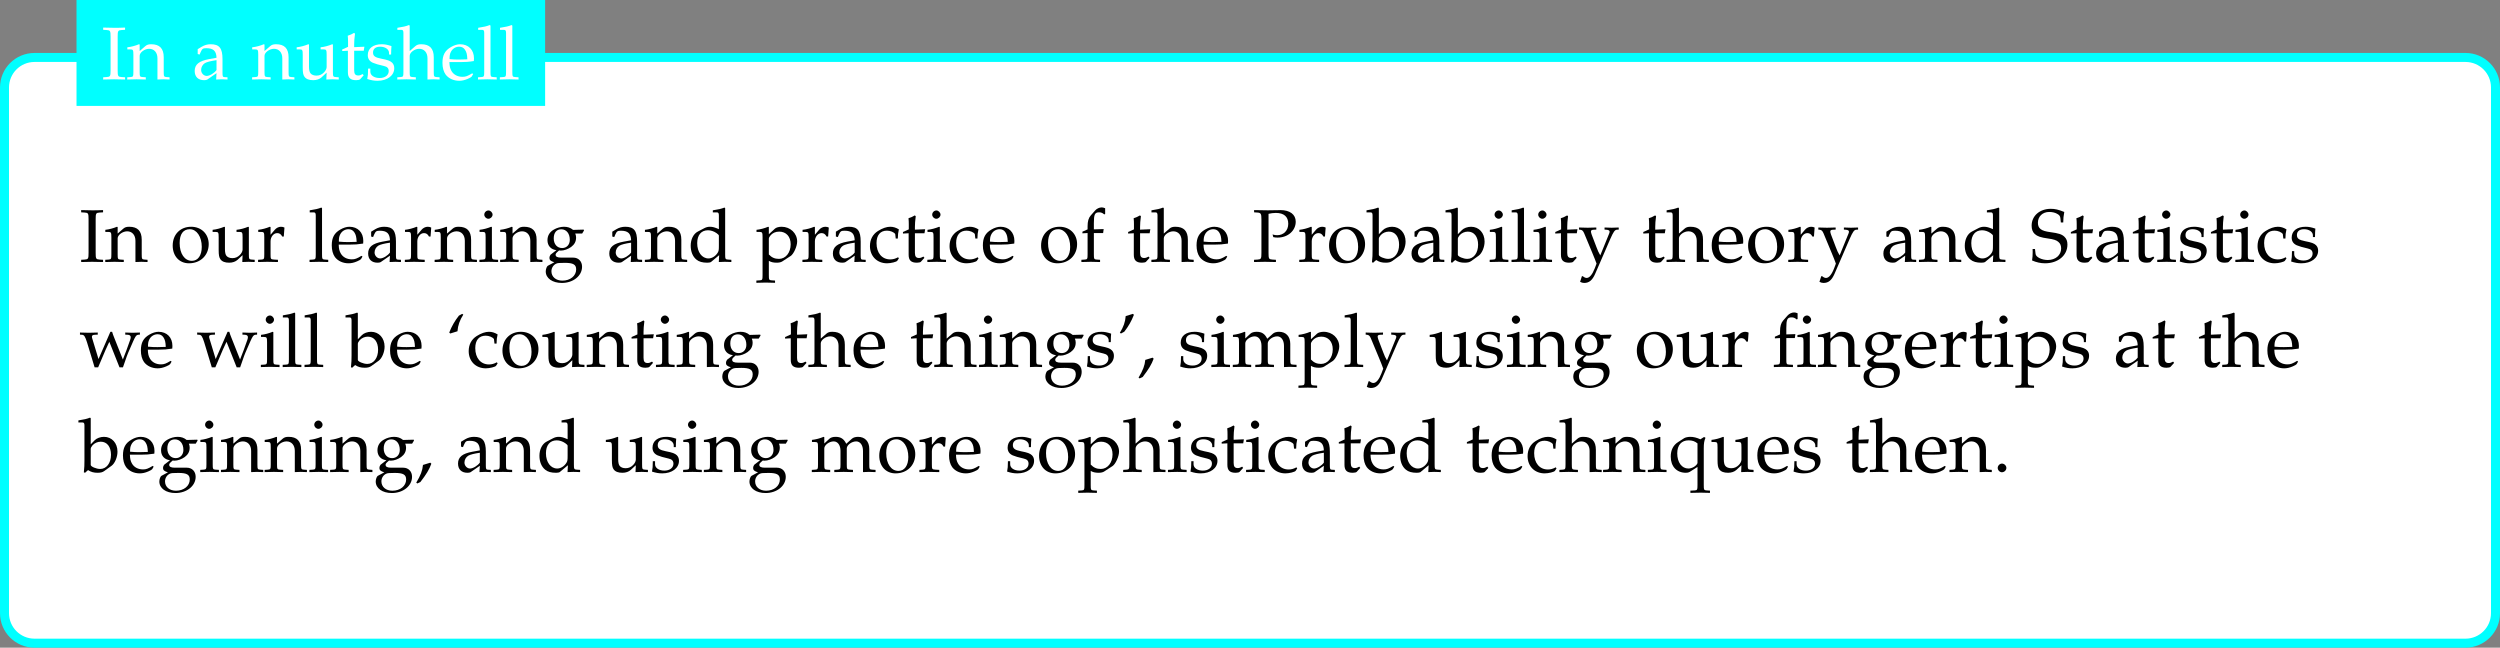
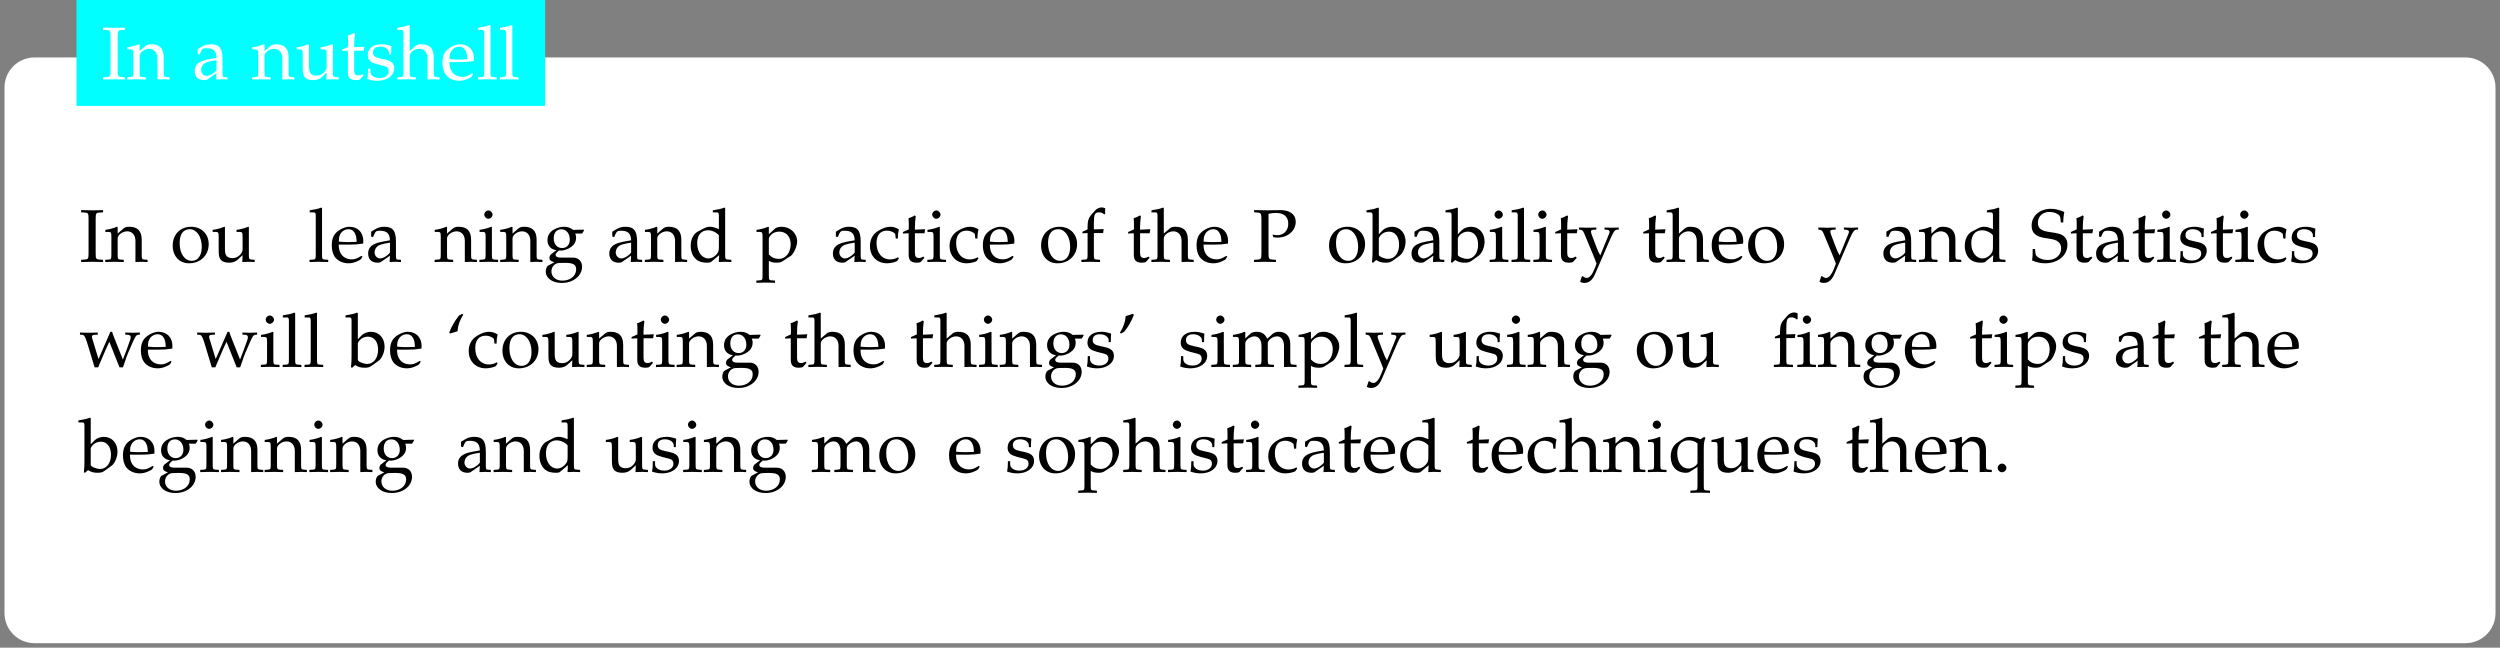
<svg xmlns="http://www.w3.org/2000/svg" xmlns:xlink="http://www.w3.org/1999/xlink" version="1.1" width="464.739pt" height="120.4pt" viewBox="0 282.674 464.739 120.4">
  <rect x="0" y="282.674" width="464.739" height="120.4" fill="#808080" stroke="none" />
  <defs>
    <path id="g5-2" d="M3.706-7.793C3.478-7.88 3.347-7.912 3.206-7.912C2.858-7.912 2.478-7.727 2.239-7.456L1.609-6.738C1.293-6.38 1.152-5.891 1.152-5.173V-4.717L.402-4.38V-4.141L1.152-4.184V-1.109C1.152-.424 1.119-.348 .75-.326L.25-.293V.033C1.337 0 1.337 0 1.619 0C1.88 0 2.185 .011 3.032 .033V-.293L2.467-.326C2.098-.348 2.065-.424 2.065-1.109V-4.184H3.304L3.38-4.76L2.065-4.717V-5.641C2.065-6.891 2.206-7.195 2.826-7.195C3.119-7.195 3.315-7.119 3.576-6.891L3.706-6.956V-7.793ZM5.478-5.021L5.38-5.097C4.902-4.858 4.326-4.706 3.684-4.63V-4.326H4.086C4.521-4.326 4.565-4.25 4.565-3.532V-1.109C4.565-.424 4.532-.348 4.163-.326L3.663-.293V.033C4.749 0 4.749 0 5.021 0S5.293 0 6.38 .033V-.293L5.88-.326C5.51-.348 5.478-.424 5.478-1.109V-5.021ZM5.076-7.467C4.749-7.467 4.467-7.184 4.467-6.858C4.467-6.543 4.749-6.26 5.065-6.26S5.673-6.543 5.673-6.858C5.673-7.162 5.38-7.467 5.076-7.467Z" />
    <path id="g5-39" d="M1.13-5.108C1.75-5.902 2.163-6.63 2.532-7.564L2.391-7.706C2-7.575 1.891-7.543 1.337-7.38C1.272-6.51 1.011-5.793 .489-4.956L.652-4.847L1.13-5.108Z" />
-     <path id="g5-44" d="M2.217-1.337C1.924-1.239 1.728-1.174 1.152-1.011C1.076-.185 .804 .522 .174 1.565L.326 1.685L.772 1.478C1.652 .337 2.065-.348 2.369-1.185L2.217-1.337Z" />
    <path id="g5-46" d="M1.348-1.206C1.022-1.206 .728-.902 .728-.576S1.022 .054 1.337 .054C1.685 .054 1.989-.239 1.989-.576C1.989-.902 1.685-1.206 1.348-1.206Z" />
    <path id="g5-73" d="M2.348-6.184C2.348-7.043 2.402-7.13 2.902-7.162L3.424-7.195V-7.521C2.63-7.488 2.391-7.488 1.826-7.488C1.282-7.488 1.022-7.499 .239-7.521V-7.195L.761-7.162C1.261-7.13 1.315-7.043 1.315-6.184V-1.304C1.315-.446 1.261-.359 .761-.326L.239-.293V.033C.88 .011 1.261 0 1.826 0S2.782 .011 3.424 .033V-.293L2.902-.326C2.402-.359 2.348-.446 2.348-1.304V-6.184Z" />
    <path id="g5-80" d="M2.348-6.977C2.728-7.064 3.043-7.108 3.413-7.108C4.586-7.108 5.217-6.564 5.217-5.532C5.217-4.554 4.554-3.869 3.608-3.869C3.38-3.869 3.217-3.891 2.934-3.978L3.043-3.587C3.304-3.532 3.456-3.521 3.673-3.521C5.162-3.521 6.304-4.532 6.304-5.836C6.304-6.88 5.456-7.521 4.076-7.521C4.021-7.521 3.913-7.521 3.771-7.51C3.369-7.499 2.543-7.488 2.228-7.488C1.989-7.488 1.989-7.488 .25-7.521V-7.195L.739-7.162C1.228-7.13 1.315-6.988 1.315-6.184V-1.304C1.315-.446 1.261-.359 .761-.326L.239-.293V.033C.88 .011 1.261 0 1.826 0S2.782 .011 3.424 .033V-.293L2.902-.326C2.402-.359 2.348-.446 2.348-1.304V-6.977Z" />
    <path id="g5-83" d="M4.858-5.717C4.858-6.293 4.902-6.662 5.01-7.249C4.141-7.597 3.652-7.706 3.054-7.706C1.435-7.706 .261-6.684 .261-5.26C.261-4.728 .402-4.336 .717-4.043C1.087-3.706 1.587-3.532 2.641-3.391C3.478-3.271 3.858-3.152 4.141-2.902C4.423-2.674 4.554-2.358 4.554-1.945C4.554-.967 3.739-.261 2.608-.261C1.739-.261 .891-.685 .837-1.13L.75-1.858H.402C.413-1.663 .413-1.489 .413-1.424C.413-.924 .391-.685 .326-.196C.946 .076 1.576 .217 2.206 .217C4.097 .217 5.467-.924 5.467-2.5C5.467-3.011 5.325-3.369 5.021-3.652C4.641-4.01 4.184-4.152 2.967-4.315C1.641-4.489 1.174-4.847 1.174-5.684C1.174-6.597 1.858-7.249 2.815-7.249C3.239-7.249 3.641-7.162 3.934-6.999C4.293-6.814 4.413-6.651 4.445-6.336L4.51-5.717H4.858Z" />
    <path id="g5-96" d="M1.891-7.445C1.272-6.651 .859-5.923 .489-4.989L.63-4.847C1.022-4.978 1.13-5.01 1.685-5.173C1.75-6.032 2.011-6.771 2.532-7.597L2.369-7.706L1.891-7.445Z" />
    <path id="g5-97" d="M3.521-.891L3.467 .033C4.173 0 4.173 0 4.315 0C4.369 0 4.641 .011 5.119 .033V-.293L4.695-.315C4.434-.326 4.391-.413 4.391-.946V-2.934C4.391-4.521 3.934-5.097 2.674-5.097C2.206-5.097 1.772-4.978 1.359-4.728L.783-4.38V-3.673L1.065-3.597L1.206-3.934C1.435-4.445 1.543-4.521 2.043-4.521C3.065-4.521 3.489-4.119 3.521-3.13L2.445-2.934C.967-2.663 .348-2.152 .348-1.206C.348-.359 .859 .13 1.717 .13C1.913 .13 2.098 .098 2.174 .043L3.521-.891ZM3.521-1.348C3.206-.902 2.521-.489 2.098-.489C1.663-.489 1.282-.891 1.282-1.359C1.282-1.761 1.5-2.141 1.826-2.348C2.098-2.511 2.695-2.663 3.521-2.782V-1.348Z" />
    <path id="g5-98" d="M1.63-7.803L1.532-7.89C1.054-7.706 .696-7.619-.163-7.488V-7.184H.446C.641-7.184 .717-7.064 .717-6.738V-1.663C.717-.989 .706-.696 .63 .065L.804 .13L1.239-.261C1.674 .022 2.065 .13 2.641 .13C3.065 .13 3.347 .054 3.576-.109L4.663-.891C5.141-1.239 5.521-2.141 5.521-2.934C5.521-4.195 4.706-5.097 3.554-5.097C3.043-5.097 2.511-4.902 2.228-4.619L1.63-4.01V-7.803ZM1.63-3.347C1.63-3.5 1.739-3.695 1.913-3.891C2.217-4.206 2.641-4.391 3.087-4.391C4-4.391 4.576-3.652 4.576-2.489C4.576-1.272 3.923-.424 3-.424C2.435-.424 1.63-.772 1.63-1.011V-3.347Z" />
    <path id="g5-99" d="M4.336-3.38C4.336-3.88 4.391-4.326 4.489-4.717C4.054-4.978 3.673-5.097 3.228-5.097C2.706-5.097 2.098-4.891 1.445-4.478C.685-4 .283-3.239 .283-2.282C.283-.815 1.315 .217 2.771 .217C3.337 .217 4.152 .011 4.26-.152L4.489-.5L4.38-.663C3.978-.446 3.63-.348 3.239-.348C2.032-.348 1.239-1.282 1.239-2.717C1.239-3.88 1.782-4.532 2.761-4.532C3.239-4.532 3.76-4.315 3.956-4.043L4.032-3.38H4.336Z" />
    <path id="g5-100" d="M4.478-4.749C3.869-5.01 3.565-5.097 3.184-5.097C2.891-5.097 2.63-5.032 2.358-4.891L1.402-4.391C.783-4.065 .38-3.271 .38-2.348C.38-1.478 .674-.761 1.206-.326C1.576-.011 2.087 .13 2.793 .13C3.011 .13 3.26 .087 3.315 .043L4.521-.967L4.467 .033C4.999 .011 5.173 0 5.304 0C5.391 0 5.543 0 5.771 .011C5.847 .022 6.065 .022 6.293 .033V-.293L5.793-.326C5.423-.348 5.391-.424 5.391-1.109V-7.803L5.293-7.89C4.815-7.706 4.456-7.619 3.597-7.488V-7.184H4.206C4.402-7.184 4.478-7.064 4.478-6.738V-4.749ZM4.478-2.402C4.478-1.695 4.456-1.587 4.315-1.337C4.01-.826 3.478-.489 2.967-.489C2.011-.489 1.326-1.413 1.326-2.706C1.326-3.891 1.913-4.586 2.891-4.586C3.304-4.586 3.739-4.445 4.119-4.184C4.347-4.032 4.478-3.891 4.478-3.804V-2.402Z" />
    <path id="g5-101" d="M4.749-.761L4.608-.869C3.913-.456 3.663-.359 3.195-.359C2.489-.359 1.902-.674 1.598-1.206C1.391-1.565 1.315-1.869 1.293-2.5H2.88C3.63-2.5 4.097-2.532 4.847-2.652C4.858-2.804 4.869-2.902 4.869-3.032C4.869-4.282 4.065-5.097 2.848-5.097C2.445-5.097 1.978-4.956 1.532-4.695C.641-4.184 .283-3.51 .283-2.38C.283-1.695 .446-1.109 .739-.696C1.174-.12 1.902 .217 2.717 .217C3.119 .217 3.521 .13 3.967-.065C4.26-.185 4.489-.326 4.532-.391L4.749-.761ZM3.902-2.902C3.337-2.88 3.076-2.869 2.684-2.869C2.185-2.869 1.902-2.88 1.315-2.934C1.315-3.445 1.359-3.684 1.5-3.967C1.728-4.445 2.195-4.739 2.717-4.739C3.076-4.739 3.358-4.597 3.554-4.304C3.793-3.945 3.869-3.63 3.902-2.902Z" />
    <path id="g5-102" d="M3.706-7.793C3.478-7.88 3.347-7.912 3.206-7.912C2.858-7.912 2.478-7.727 2.239-7.456L1.609-6.738C1.293-6.38 1.152-5.891 1.152-5.173V-4.717L.402-4.38V-4.141L1.152-4.184V-1.109C1.152-.424 1.119-.348 .75-.326L.25-.293V.033C1.337 0 1.337 0 1.609 0S1.88 0 2.967 .033V-.293L2.467-.326C2.098-.348 2.065-.424 2.065-1.109V-4.184H3.413L3.489-4.76L2.065-4.717V-5.641C2.065-6.891 2.206-7.195 2.826-7.195C3.119-7.195 3.315-7.119 3.576-6.891L3.706-6.956V-7.793Z" />
    <path id="g5-103" d="M5.641-4.108L5.912-4.554L5.869-4.684L4.326-4.641C3.923-4.967 3.532-5.097 3-5.097C2.521-5.097 1.967-4.945 1.522-4.684C.913-4.336 .598-3.804 .598-3.141C.598-2.337 1.098-1.782 1.902-1.695L1.043-1.032C.935-.869 .88-.728 .88-.565C.88-.261 1.076-.087 1.598 .065L.652 .576C.5 .663 .348 1.065 .348 1.402C.348 2.391 1.315 3.076 2.695 3.076C4.336 3.076 5.63 2.043 5.63 .717C5.63-.065 5.108-.609 4.347-.609H2.608C2.043-.609 1.782-.739 1.782-1.032C1.782-1.174 1.869-1.293 2.152-1.532C2.217-1.587 2.239-1.609 2.282-1.652C2.391-1.641 2.456-1.63 2.543-1.63C3.011-1.63 3.587-1.837 4.032-2.152C4.521-2.511 4.76-2.945 4.76-3.521C4.76-3.739 4.728-3.88 4.641-4.108H5.641ZM2.608-4.728C3.347-4.728 3.847-4.119 3.847-3.195C3.847-2.489 3.391-2 2.728-2C2-2 1.511-2.565 1.511-3.402S1.913-4.728 2.608-4.728ZM3.119 .152C4.347 .152 4.771 .402 4.771 1.109C4.771 2.043 3.913 2.739 2.771 2.739C1.826 2.739 1.174 2.185 1.174 1.38C1.174 .891 1.456 .446 1.891 .261C2.065 .174 2.369 .152 3.119 .152Z" />
    <path id="g5-104" d="M.076-7.184H.685C.88-7.184 .956-7.064 .956-6.738V-1.109C.956-.424 .924-.348 .554-.326L.065-.293V.033C.804 .011 1.098 0 1.413 0S2.022 .011 2.761 .033V-.293L2.271-.326C1.902-.348 1.869-.424 1.869-1.109V-3.413C1.869-3.902 2.587-4.434 3.25-4.434C3.978-4.434 4.456-3.891 4.456-3.054V.033C5.119 0 5.13 0 5.315 0C5.467 0 5.467 0 6.217 .033V-.293L5.771-.326C5.402-.348 5.369-.413 5.369-1.109V-3.206C5.369-4.478 4.771-5.097 3.554-5.097C3.152-5.097 2.924-5.021 2.695-4.826L1.869-4.108V-7.803L1.772-7.89C1.293-7.706 .935-7.619 .076-7.488V-7.184Z" />
    <path id="g5-105" d="M2.043-5.054L1.945-5.097C1.391-4.869 .826-4.717 .25-4.652V-4.347H.652C1.087-4.347 1.13-4.271 1.13-3.554V-1.109C1.13-.424 1.098-.348 .728-.326L.228-.293V.033C1.315 0 1.315 0 1.587 0S1.858 0 2.945 .033V-.293L2.445-.326C2.076-.348 2.043-.424 2.043-1.109V-5.054ZM1.543-7.467C1.217-7.467 .935-7.184 .935-6.858C.935-6.543 1.217-6.26 1.532-6.26S2.141-6.543 2.141-6.858C2.141-7.162 1.848-7.467 1.543-7.467Z" />
    <path id="g5-108" d="M.25-7.184H.859C1.054-7.184 1.13-7.064 1.13-6.738V-1.109C1.13-.424 1.098-.348 .728-.326L.228-.293V.033C1.315 0 1.315 0 1.587 0S1.858 0 2.945 .033V-.293L2.445-.326C2.076-.348 2.043-.424 2.043-1.109V-7.803L1.945-7.89C1.467-7.706 1.109-7.619 .25-7.488V-7.184Z" />
    <path id="g5-109" d="M.196-4.347H.598C1.032-4.347 1.076-4.271 1.076-3.554V-1.109C1.076-.424 1.043-.348 .674-.326L.174-.293V.033C1.217 0 1.25 0 1.554 0S2.141 .011 2.848 .033V-.293L2.391-.326C2.022-.348 1.989-.424 1.989-1.109V-3.413C1.989-3.902 2.706-4.434 3.358-4.434C3.945-4.434 4.347-3.88 4.347-3.054V-1.109C4.347-.424 4.315-.348 3.945-.326L3.445-.293V.033C4.532 0 4.532 0 4.804 0S5.076 0 6.162 .033V-.293L5.662-.326C5.293-.348 5.26-.424 5.26-1.109V-3.413C5.26-3.902 5.978-4.434 6.63-4.434C7.217-4.434 7.619-3.88 7.619-3.054V.033C8.282 0 8.293 0 8.477 0C8.619 0 8.619 0 9.445 .033V-.293L8.934-.326C8.564-.348 8.532-.424 8.532-1.109V-3.347C8.532-4.423 7.901-5.097 6.901-5.097C6.521-5.097 6.206-4.999 6.01-4.826L5.184-4.086C4.836-4.804 4.391-5.097 3.641-5.097C3.239-5.097 2.934-4.999 2.739-4.826L1.989-4.13V-5.054L1.891-5.097C1.337-4.869 .772-4.717 .196-4.652V-4.347Z" />
    <path id="g5-110" d="M4.456 .033C5.119 0 5.13 0 5.315 0C5.467 0 5.467 0 6.217 .033V-.293L5.771-.326C5.402-.348 5.369-.413 5.369-1.109V-3.206C5.369-4.478 4.771-5.097 3.554-5.097C3.152-5.097 2.924-5.021 2.695-4.826L1.869-4.108V-5.054L1.772-5.097C1.217-4.869 .652-4.717 .076-4.652V-4.347H.478C.913-4.347 .956-4.271 .956-3.554V-1.109C.956-.424 .924-.348 .554-.326L.065-.293V.033C.804 .011 1.098 0 1.413 0S2.022 .011 2.761 .033V-.293L2.271-.326C1.902-.348 1.869-.424 1.869-1.109V-3.413C1.869-3.902 2.587-4.434 3.25-4.434C3.978-4.434 4.456-3.891 4.456-3.054V.033Z" />
    <path id="g5-111" d="M3.032-5.097C1.445-5.097 .348-3.978 .348-2.358C.348-.826 1.315 .217 2.717 .217C4.391 .217 5.586-.946 5.586-2.576C5.586-4.043 4.521-5.097 3.032-5.097ZM2.837-4.739C3.837-4.739 4.576-3.652 4.576-2.174C4.576-.924 4.021-.141 3.141-.141C2.076-.141 1.359-1.185 1.359-2.728C1.359-4.032 1.88-4.739 2.837-4.739Z" />
    <path id="g5-112" d="M.109-4.347H.511C.946-4.347 .989-4.271 .989-3.554V1.913C.989 2.598 .956 2.674 .587 2.695L.087 2.728V3.054C1.174 3.021 1.174 3.021 1.445 3.021S1.717 3.021 2.804 3.054V2.728L2.304 2.695C1.935 2.674 1.902 2.598 1.902 1.913V-.141C2.228 .054 2.576 .13 3.065 .13C3.38 .13 3.663 .065 3.837-.043L5.076-.848C5.51-1.13 6.021-2.25 6.021-2.945C6.021-4.152 5.021-5.097 3.76-5.097C3.358-5.097 2.967-4.989 2.793-4.826L1.902-4.01V-5.054L1.804-5.097C1.25-4.869 .685-4.717 .109-4.652V-4.347ZM1.902-3.326C1.902-3.478 1.956-3.597 2.098-3.782C2.413-4.184 2.858-4.391 3.402-4.391C4.423-4.391 5.076-3.673 5.076-2.543C5.076-1.326 4.347-.424 3.369-.424C2.771-.424 2.326-.619 1.902-1.065V-3.326Z" />
    <path id="g5-113" d="M4.271-.717V1.913C4.271 2.598 4.228 2.674 3.869 2.695L3.239 2.728V3.054C4.499 3.021 4.499 3.021 4.749 3.021C5.01 3.021 5.315 3.032 6.086 3.054V2.728L5.586 2.695C5.217 2.674 5.184 2.598 5.184 1.913V-3.456C5.184-4.13 5.249-4.543 5.434-4.956L5.228-5.076L4.695-4.739C4.141-4.989 3.673-5.097 3.206-5.097C2.891-5.097 2.511-5.01 2.348-4.912L1.435-4.326C.739-3.88 .38-3.163 .38-2.217C.38-.793 1.239 .13 2.587 .13C2.815 .13 3 .087 3.141 0L4.271-.717ZM4.271-1.304C4.271-1.152 4.01-.869 3.717-.706C3.456-.565 3.206-.489 2.945-.489C1.989-.489 1.326-1.38 1.326-2.695C1.326-3.891 1.935-4.586 2.978-4.586C3.51-4.586 3.891-4.456 4.271-4.141V-1.304Z" />
-     <path id="g5-114" d="M.25-4.347H.652C1.087-4.347 1.13-4.271 1.13-3.554V-1.109C1.13-.424 1.098-.348 .728-.326L.228-.293V.033C1.011 .011 1.293 0 1.565 0C1.782 0 1.782 0 3.119 .033V-.293L2.554-.326C2.065-.359 2.043-.391 2.043-1.109V-2.978C2.043-3.63 2.478-4.173 3.011-4.173C3.337-4.173 3.565-4.021 3.739-3.673H3.967L4.065-4.978C3.945-5.054 3.75-5.097 3.554-5.097C3.228-5.097 2.88-4.923 2.652-4.652L2.043-3.934V-5.054L1.945-5.097C1.391-4.869 .826-4.717 .25-4.652V-4.347Z" />
    <path id="g5-115" d="M.446-1.554C.446-.804 .413-.478 .326-.043C.891 .141 1.315 .217 1.815 .217C3.239 .217 4.25-.543 4.25-1.609C4.25-1.945 4.152-2.195 3.945-2.413C3.663-2.684 3.304-2.815 2.348-3C1.456-3.174 1.163-3.391 1.163-3.891C1.163-4.434 1.543-4.739 2.206-4.739C2.934-4.739 3.489-4.358 3.489-3.847V-3.597H3.793C3.804-4.228 3.815-4.489 3.847-4.826C3.271-5.021 2.88-5.097 2.435-5.097C1.174-5.097 .402-4.499 .402-3.521C.402-3 .641-2.63 1.141-2.402C1.435-2.271 2.011-2.098 2.75-1.935C3.239-1.826 3.445-1.598 3.445-1.185C3.445-.598 2.902-.185 2.13-.185C1.337-.185 .772-.565 .772-1.109V-1.554H.446Z" />
    <path id="g5-116" d="M1.065-4.152V-1.022C1.065-.217 1.424 .13 2.261 .13C2.511 .13 2.771 .076 2.837 0L3.358-.576L3.217-.761C2.945-.609 2.782-.554 2.576-.554C2.152-.554 1.978-.772 1.978-1.304V-4.152H3.369L3.467-4.739L1.978-4.673V-5.086C1.978-5.543 2.011-5.934 2.098-6.63L1.967-6.749C1.706-6.586 1.38-6.445 1.043-6.336C1.076-6.01 1.087-5.804 1.087-5.478V-4.717L.239-4.336V-4.108L1.065-4.152Z" />
    <path id="g5-117" d="M5.467-5.054L5.369-5.097C4.815-4.869 4.25-4.717 3.673-4.652V-4.347H4.076C4.51-4.347 4.554-4.271 4.554-3.554V-1.782C4.554-1.543 4.402-1.239 4.152-.989C3.847-.685 3.5-.533 3.076-.533C2.695-.533 2.391-.652 2.217-.859C2.065-1.032 1.989-1.369 1.989-1.848V-5.054L1.891-5.097C1.337-4.869 .772-4.717 .196-4.652V-4.347H.598C1.032-4.347 1.076-4.271 1.076-3.554V-1.728C1.076-.967 1.141-.63 1.337-.359C1.576-.033 1.989 .13 2.608 .13C3.097 .13 3.532-.022 3.826-.293L4.554-.967C4.554-.652 4.543-.478 4.51 .033C5.239 0 5.249 0 5.412 0C5.565 0 5.565 0 6.315 .033V-.293L5.869-.326C5.499-.348 5.467-.413 5.467-1.109V-5.054Z" />
    <path id="g5-119" d="M4.489-5.097C3.597-3.021 3.434-2.652 2.761-1.13L1.848-4.13C1.815-4.228 1.804-4.315 1.804-4.402C1.804-4.565 1.945-4.652 2.217-4.663L2.652-4.684V-4.989C1.576-4.956 1.576-4.956 1.359-4.956S1.141-4.956 .065-4.989V-4.684L.37-4.663C.674-4.641 .815-4.423 1.087-3.576L2.195 .076H2.706L3.771-2.424C3.826-2.554 3.945-2.815 4.119-3.184L4.336-3.641L5.815 .076H6.315C6.391-.152 6.478-.402 6.564-.641C6.782-1.282 7.021-1.956 7.064-2.022L7.803-3.717C8.13-4.445 8.26-4.63 8.499-4.663L8.782-4.684V-4.989C7.89-4.956 7.89-4.956 7.717-4.956S7.543-4.956 6.651-4.989V-4.684L7.021-4.663C7.293-4.652 7.445-4.521 7.445-4.326C7.445-4.206 7.423-4.076 7.369-3.934L6.825-2.413C6.738-2.174 6.651-1.956 6.304-1.065L5.054-4.217C4.902-4.586 4.826-4.804 4.739-5.097H4.489Z" />
    <path id="g5-121" d="M3.228-.935C2.989-1.348 2.869-1.598 2.674-2.13L1.978-3.956C1.913-4.141 1.869-4.304 1.869-4.413C1.869-4.565 1.989-4.652 2.239-4.663L2.652-4.684V-4.989C1.598-4.956 1.598-4.956 1.391-4.956S1.185-4.956 .13-4.989V-4.684L.326-4.663C.598-4.63 .728-4.51 .891-4.13L2.076-1.282C2.38-.543 2.489-.283 2.684 .261L2.435 .924C2.087 1.837 1.663 2.348 1.25 2.348C1.076 2.348 .88 2.261 .696 2.098H.554L.293 2.913C.5 3.021 .674 3.076 .88 3.076C1.609 3.076 2.076 2.684 2.489 1.739L4.695-3.347C5.13-4.336 5.336-4.63 5.608-4.663L5.912-4.684V-4.989C5.054-4.956 5.054-4.956 4.88-4.956S4.706-4.956 3.847-4.989V-4.684L4.13-4.663C4.434-4.641 4.586-4.543 4.586-4.391C4.586-4.315 4.565-4.217 4.521-4.108L3.228-.935Z" />
    <use id="g142-2" xlink:href="#g5-2" transform="scale(.913)" />
    <use id="g142-39" xlink:href="#g5-39" transform="scale(.913)" />
    <use id="g142-44" xlink:href="#g5-44" transform="scale(.913)" />
    <use id="g142-46" xlink:href="#g5-46" transform="scale(.913)" />
    <use id="g142-73" xlink:href="#g5-73" transform="scale(.913)" />
    <use id="g142-80" xlink:href="#g5-80" transform="scale(.913)" />
    <use id="g142-83" xlink:href="#g5-83" transform="scale(.913)" />
    <use id="g142-96" xlink:href="#g5-96" transform="scale(.913)" />
    <use id="g142-97" xlink:href="#g5-97" transform="scale(.913)" />
    <use id="g142-98" xlink:href="#g5-98" transform="scale(.913)" />
    <use id="g142-99" xlink:href="#g5-99" transform="scale(.913)" />
    <use id="g142-100" xlink:href="#g5-100" transform="scale(.913)" />
    <use id="g142-101" xlink:href="#g5-101" transform="scale(.913)" />
    <use id="g142-102" xlink:href="#g5-102" transform="scale(.913)" />
    <use id="g142-103" xlink:href="#g5-103" transform="scale(.913)" />
    <use id="g142-104" xlink:href="#g5-104" transform="scale(.913)" />
    <use id="g142-105" xlink:href="#g5-105" transform="scale(.913)" />
    <use id="g142-108" xlink:href="#g5-108" transform="scale(.913)" />
    <use id="g142-109" xlink:href="#g5-109" transform="scale(.913)" />
    <use id="g142-110" xlink:href="#g5-110" transform="scale(.913)" />
    <use id="g142-111" xlink:href="#g5-111" transform="scale(.913)" />
    <use id="g142-112" xlink:href="#g5-112" transform="scale(.913)" />
    <use id="g142-113" xlink:href="#g5-113" transform="scale(.913)" />
    <use id="g142-114" xlink:href="#g5-114" transform="scale(.913)" />
    <use id="g142-115" xlink:href="#g5-115" transform="scale(.913)" />
    <use id="g142-116" xlink:href="#g5-116" transform="scale(.913)" />
    <use id="g142-117" xlink:href="#g5-117" transform="scale(.913)" />
    <use id="g142-119" xlink:href="#g5-119" transform="scale(.913)" />
    <use id="g142-121" xlink:href="#g5-121" transform="scale(.913)" />
  </defs>
  <g id="page1" transform="matrix(1.4 0 0 1.4 0 0)">
    <path d="M327.375 209.539H4.582C2.379 209.539 .598 211.324 .598 213.523V283.328C.598 285.527 2.379 287.312 4.582 287.312H327.375C329.574 287.312 331.359 285.527 331.359 283.328V213.523C331.359 211.324 329.574 209.539 327.375 209.539Z" fill="#fff" />
-     <path d="M327.375 209.539H4.582C2.379 209.539 .598 211.324 .598 213.523V283.328C.598 285.527 2.379 287.312 4.582 287.312H327.375C329.574 287.312 331.359 285.527 331.359 283.328V213.523C331.359 211.324 329.574 209.539 327.375 209.539Z" stroke="#0ff" fill="none" stroke-width="1.196" stroke-miterlimit="10" />
    <g transform="matrix(1 0 0 1 -155.419 2.491)">
      <use x="165.978" y="234.182" xlink:href="#g142-73" />
      <use x="169.335" y="234.182" xlink:href="#g142-110" />
      <use x="178.032" y="234.182" xlink:href="#g142-111" />
      <use x="183.472" y="234.182" xlink:href="#g142-117" />
      <use x="189.479" y="234.182" xlink:href="#g142-114" />
      <use x="196.314" y="234.182" xlink:href="#g142-108" />
      <use x="199.213" y="234.182" xlink:href="#g142-101" />
      <use x="203.985" y="234.182" xlink:href="#g142-97" />
      <use x="208.966" y="234.182" xlink:href="#g142-114" />
      <use x="213.071" y="234.182" xlink:href="#g142-110" />
      <use x="218.869" y="234.182" xlink:href="#g142-105" />
      <use x="221.768" y="234.182" xlink:href="#g142-110" />
      <use x="227.567" y="234.182" xlink:href="#g142-103" />
      <use x="236.005" y="234.182" xlink:href="#g142-97" />
      <use x="240.986" y="234.182" xlink:href="#g142-110" />
      <use x="246.785" y="234.182" xlink:href="#g142-100" />
      <use x="255.771" y="234.182" xlink:href="#g142-112" />
      <use x="261.758" y="234.182" xlink:href="#g142-114" />
      <use x="265.694" y="234.182" xlink:href="#g142-97" />
      <use x="270.675" y="234.182" xlink:href="#g142-99" />
      <use x="275.098" y="234.182" xlink:href="#g142-116" />
      <use x="278.346" y="234.182" xlink:href="#g142-105" />
      <use x="281.245" y="234.182" xlink:href="#g142-99" />
      <use x="285.669" y="234.182" xlink:href="#g142-101" />
      <use x="293.34" y="234.182" xlink:href="#g142-111" />
      <use x="298.78" y="234.182" xlink:href="#g142-102" />
      <use x="304.996" y="234.182" xlink:href="#g142-116" />
      <use x="308.244" y="234.182" xlink:href="#g142-104" />
      <use x="314.042" y="234.182" xlink:href="#g142-101" />
      <use x="321.714" y="234.182" xlink:href="#g142-80" />
      <use x="327.731" y="234.182" xlink:href="#g142-114" />
      <use x="331.577" y="234.182" xlink:href="#g142-111" />
      <use x="337.016" y="234.182" xlink:href="#g142-98" />
      <use x="342.526" y="234.182" xlink:href="#g142-97" />
      <use x="347.507" y="234.182" xlink:href="#g142-98" />
      <use x="353.016" y="234.182" xlink:href="#g142-105" />
      <use x="355.915" y="234.182" xlink:href="#g142-108" />
      <use x="358.814" y="234.182" xlink:href="#g142-105" />
      <use x="361.714" y="234.182" xlink:href="#g142-116" />
      <use x="364.961" y="234.182" xlink:href="#g142-121" />
      <use x="373.4" y="234.182" xlink:href="#g142-116" />
      <use x="376.648" y="234.182" xlink:href="#g142-104" />
      <use x="382.446" y="234.182" xlink:href="#g142-101" />
      <use x="387.218" y="234.182" xlink:href="#g142-111" />
      <use x="392.658" y="234.182" xlink:href="#g142-114" />
      <use x="396.742" y="234.182" xlink:href="#g142-121" />
      <use x="405.181" y="234.182" xlink:href="#g142-97" />
      <use x="410.162" y="234.182" xlink:href="#g142-110" />
      <use x="415.96" y="234.182" xlink:href="#g142-100" />
      <use x="424.946" y="234.182" xlink:href="#g142-83" />
      <use x="430.177" y="234.182" xlink:href="#g142-116" />
      <use x="433.425" y="234.182" xlink:href="#g142-97" />
      <use x="438.406" y="234.182" xlink:href="#g142-116" />
      <use x="441.654" y="234.182" xlink:href="#g142-105" />
      <use x="444.553" y="234.182" xlink:href="#g142-115" />
      <use x="448.777" y="234.182" xlink:href="#g142-116" />
      <use x="452.025" y="234.182" xlink:href="#g142-105" />
      <use x="454.924" y="234.182" xlink:href="#g142-99" />
      <use x="459.347" y="234.182" xlink:href="#g142-115" />
      <use x="165.978" y="248.129" xlink:href="#g142-119" />
      <use x="173.868" y="248.129" xlink:href="#g142-101" />
      <use x="181.539" y="248.129" xlink:href="#g142-119" />
      <use x="189.848" y="248.129" xlink:href="#g142-105" />
      <use x="192.747" y="248.129" xlink:href="#g142-108" />
      <use x="195.646" y="248.129" xlink:href="#g142-108" />
      <use x="201.445" y="248.129" xlink:href="#g142-98" />
      <use x="206.954" y="248.129" xlink:href="#g142-101" />
      <use x="214.625" y="248.129" xlink:href="#g142-96" />
      <use x="217.395" y="248.129" xlink:href="#g142-99" />
      <use x="221.818" y="248.129" xlink:href="#g142-111" />
      <use x="227.258" y="248.129" xlink:href="#g142-117" />
      <use x="233.265" y="248.129" xlink:href="#g142-110" />
      <use x="239.064" y="248.129" xlink:href="#g142-116" />
      <use x="242.311" y="248.129" xlink:href="#g142-105" />
      <use x="245.21" y="248.129" xlink:href="#g142-110" />
      <use x="251.009" y="248.129" xlink:href="#g142-103" />
      <use x="259.447" y="248.129" xlink:href="#g142-116" />
      <use x="262.695" y="248.129" xlink:href="#g142-104" />
      <use x="268.493" y="248.129" xlink:href="#g142-101" />
      <use x="276.164" y="248.129" xlink:href="#g142-116" />
      <use x="279.412" y="248.129" xlink:href="#g142-104" />
      <use x="285.21" y="248.129" xlink:href="#g142-105" />
      <use x="288.11" y="248.129" xlink:href="#g142-110" />
      <use x="293.908" y="248.129" xlink:href="#g142-103" />
      <use x="299.447" y="248.129" xlink:href="#g142-115" />
      <use x="303.671" y="248.129" xlink:href="#g142-39" />
      <use x="306.441" y="248.129" xlink:href="#g142-44" />
      <use x="311.831" y="248.129" xlink:href="#g142-115" />
      <use x="316.055" y="248.129" xlink:href="#g142-105" />
      <use x="318.954" y="248.129" xlink:href="#g142-109" />
      <use x="327.751" y="248.129" xlink:href="#g142-112" />
      <use x="333.738" y="248.129" xlink:href="#g142-108" />
      <use x="336.638" y="248.129" xlink:href="#g142-121" />
      <use x="345.076" y="248.129" xlink:href="#g142-117" />
      <use x="351.083" y="248.129" xlink:href="#g142-115" />
      <use x="355.308" y="248.129" xlink:href="#g142-105" />
      <use x="358.207" y="248.129" xlink:href="#g142-110" />
      <use x="364.005" y="248.129" xlink:href="#g142-103" />
      <use x="372.443" y="248.129" xlink:href="#g142-111" />
      <use x="377.883" y="248.129" xlink:href="#g142-117" />
      <use x="383.89" y="248.129" xlink:href="#g142-114" />
      <use x="390.725" y="248.129" xlink:href="#g142-2" />
      <use x="396.752" y="248.129" xlink:href="#g142-110" />
      <use x="402.55" y="248.129" xlink:href="#g142-103" />
      <use x="408.09" y="248.129" xlink:href="#g142-101" />
      <use x="412.862" y="248.129" xlink:href="#g142-114" />
      <use x="416.797" y="248.129" xlink:href="#g142-116" />
      <use x="420.045" y="248.129" xlink:href="#g142-105" />
      <use x="422.944" y="248.129" xlink:href="#g142-112" />
      <use x="428.932" y="248.129" xlink:href="#g142-115" />
      <use x="436.055" y="248.129" xlink:href="#g142-97" />
      <use x="441.036" y="248.129" xlink:href="#g142-116" />
      <use x="447.183" y="248.129" xlink:href="#g142-116" />
      <use x="450.431" y="248.129" xlink:href="#g142-104" />
      <use x="456.229" y="248.129" xlink:href="#g142-101" />
      <use x="165.978" y="262.077" xlink:href="#g142-98" />
      <use x="171.487" y="262.077" xlink:href="#g142-101" />
      <use x="176.259" y="262.077" xlink:href="#g142-103" />
      <use x="181.798" y="262.077" xlink:href="#g142-105" />
      <use x="184.697" y="262.077" xlink:href="#g142-110" />
      <use x="190.496" y="262.077" xlink:href="#g142-110" />
      <use x="196.294" y="262.077" xlink:href="#g142-105" />
      <use x="199.193" y="262.077" xlink:href="#g142-110" />
      <use x="204.991" y="262.077" xlink:href="#g142-103" />
      <use x="210.531" y="262.077" xlink:href="#g142-44" />
      <use x="215.92" y="262.077" xlink:href="#g142-97" />
      <use x="220.902" y="262.077" xlink:href="#g142-110" />
      <use x="226.7" y="262.077" xlink:href="#g142-100" />
      <use x="235.686" y="262.077" xlink:href="#g142-117" />
      <use x="241.694" y="262.077" xlink:href="#g142-115" />
      <use x="245.918" y="262.077" xlink:href="#g142-105" />
      <use x="248.817" y="262.077" xlink:href="#g142-110" />
      <use x="254.615" y="262.077" xlink:href="#g142-103" />
      <use x="263.054" y="262.077" xlink:href="#g142-109" />
      <use x="271.851" y="262.077" xlink:href="#g142-111" />
      <use x="277.29" y="262.077" xlink:href="#g142-114" />
      <use x="281.176" y="262.077" xlink:href="#g142-101" />
      <use x="288.847" y="262.077" xlink:href="#g142-115" />
      <use x="293.071" y="262.077" xlink:href="#g142-111" />
      <use x="298.511" y="262.077" xlink:href="#g142-112" />
      <use x="304.498" y="262.077" xlink:href="#g142-104" />
      <use x="310.296" y="262.077" xlink:href="#g142-105" />
      <use x="313.196" y="262.077" xlink:href="#g142-115" />
      <use x="317.42" y="262.077" xlink:href="#g142-116" />
      <use x="320.667" y="262.077" xlink:href="#g142-105" />
      <use x="323.567" y="262.077" xlink:href="#g142-99" />
      <use x="327.99" y="262.077" xlink:href="#g142-97" />
      <use x="332.971" y="262.077" xlink:href="#g142-116" />
      <use x="336.219" y="262.077" xlink:href="#g142-101" />
      <use x="340.991" y="262.077" xlink:href="#g142-100" />
      <use x="349.978" y="262.077" xlink:href="#g142-116" />
      <use x="353.225" y="262.077" xlink:href="#g142-101" />
      <use x="357.998" y="262.077" xlink:href="#g142-99" />
      <use x="362.421" y="262.077" xlink:href="#g142-104" />
      <use x="368.219" y="262.077" xlink:href="#g142-110" />
      <use x="374.017" y="262.077" xlink:href="#g142-105" />
      <use x="376.917" y="262.077" xlink:href="#g142-113" />
      <use x="382.496" y="262.077" xlink:href="#g142-117" />
      <use x="388.503" y="262.077" xlink:href="#g142-101" />
      <use x="393.275" y="262.077" xlink:href="#g142-115" />
      <use x="400.399" y="262.077" xlink:href="#g142-116" />
      <use x="403.646" y="262.077" xlink:href="#g142-104" />
      <use x="409.445" y="262.077" xlink:href="#g142-101" />
      <use x="414.217" y="262.077" xlink:href="#g142-110" />
      <use x="420.015" y="262.077" xlink:href="#g142-46" />
    </g>
    <path d="M10.16 215.973H72.383V201.91H10.16Z" fill="#0ff" />
    <g fill="#fff" transform="matrix(1 0 0 1 -152.497 -35.988)">
      <use x="165.978" y="248.426" xlink:href="#g142-73" />
      <use x="169.335" y="248.426" xlink:href="#g142-110" />
      <use x="178.032" y="248.426" xlink:href="#g142-97" />
      <use x="185.913" y="248.426" xlink:href="#g142-110" />
      <use x="191.711" y="248.426" xlink:href="#g142-117" />
      <use x="197.719" y="248.426" xlink:href="#g142-116" />
      <use x="200.966" y="248.426" xlink:href="#g142-115" />
      <use x="205.191" y="248.426" xlink:href="#g142-104" />
      <use x="210.989" y="248.426" xlink:href="#g142-101" />
      <use x="215.761" y="248.426" xlink:href="#g142-108" />
      <use x="218.66" y="248.426" xlink:href="#g142-108" />
    </g>
  </g>
</svg>